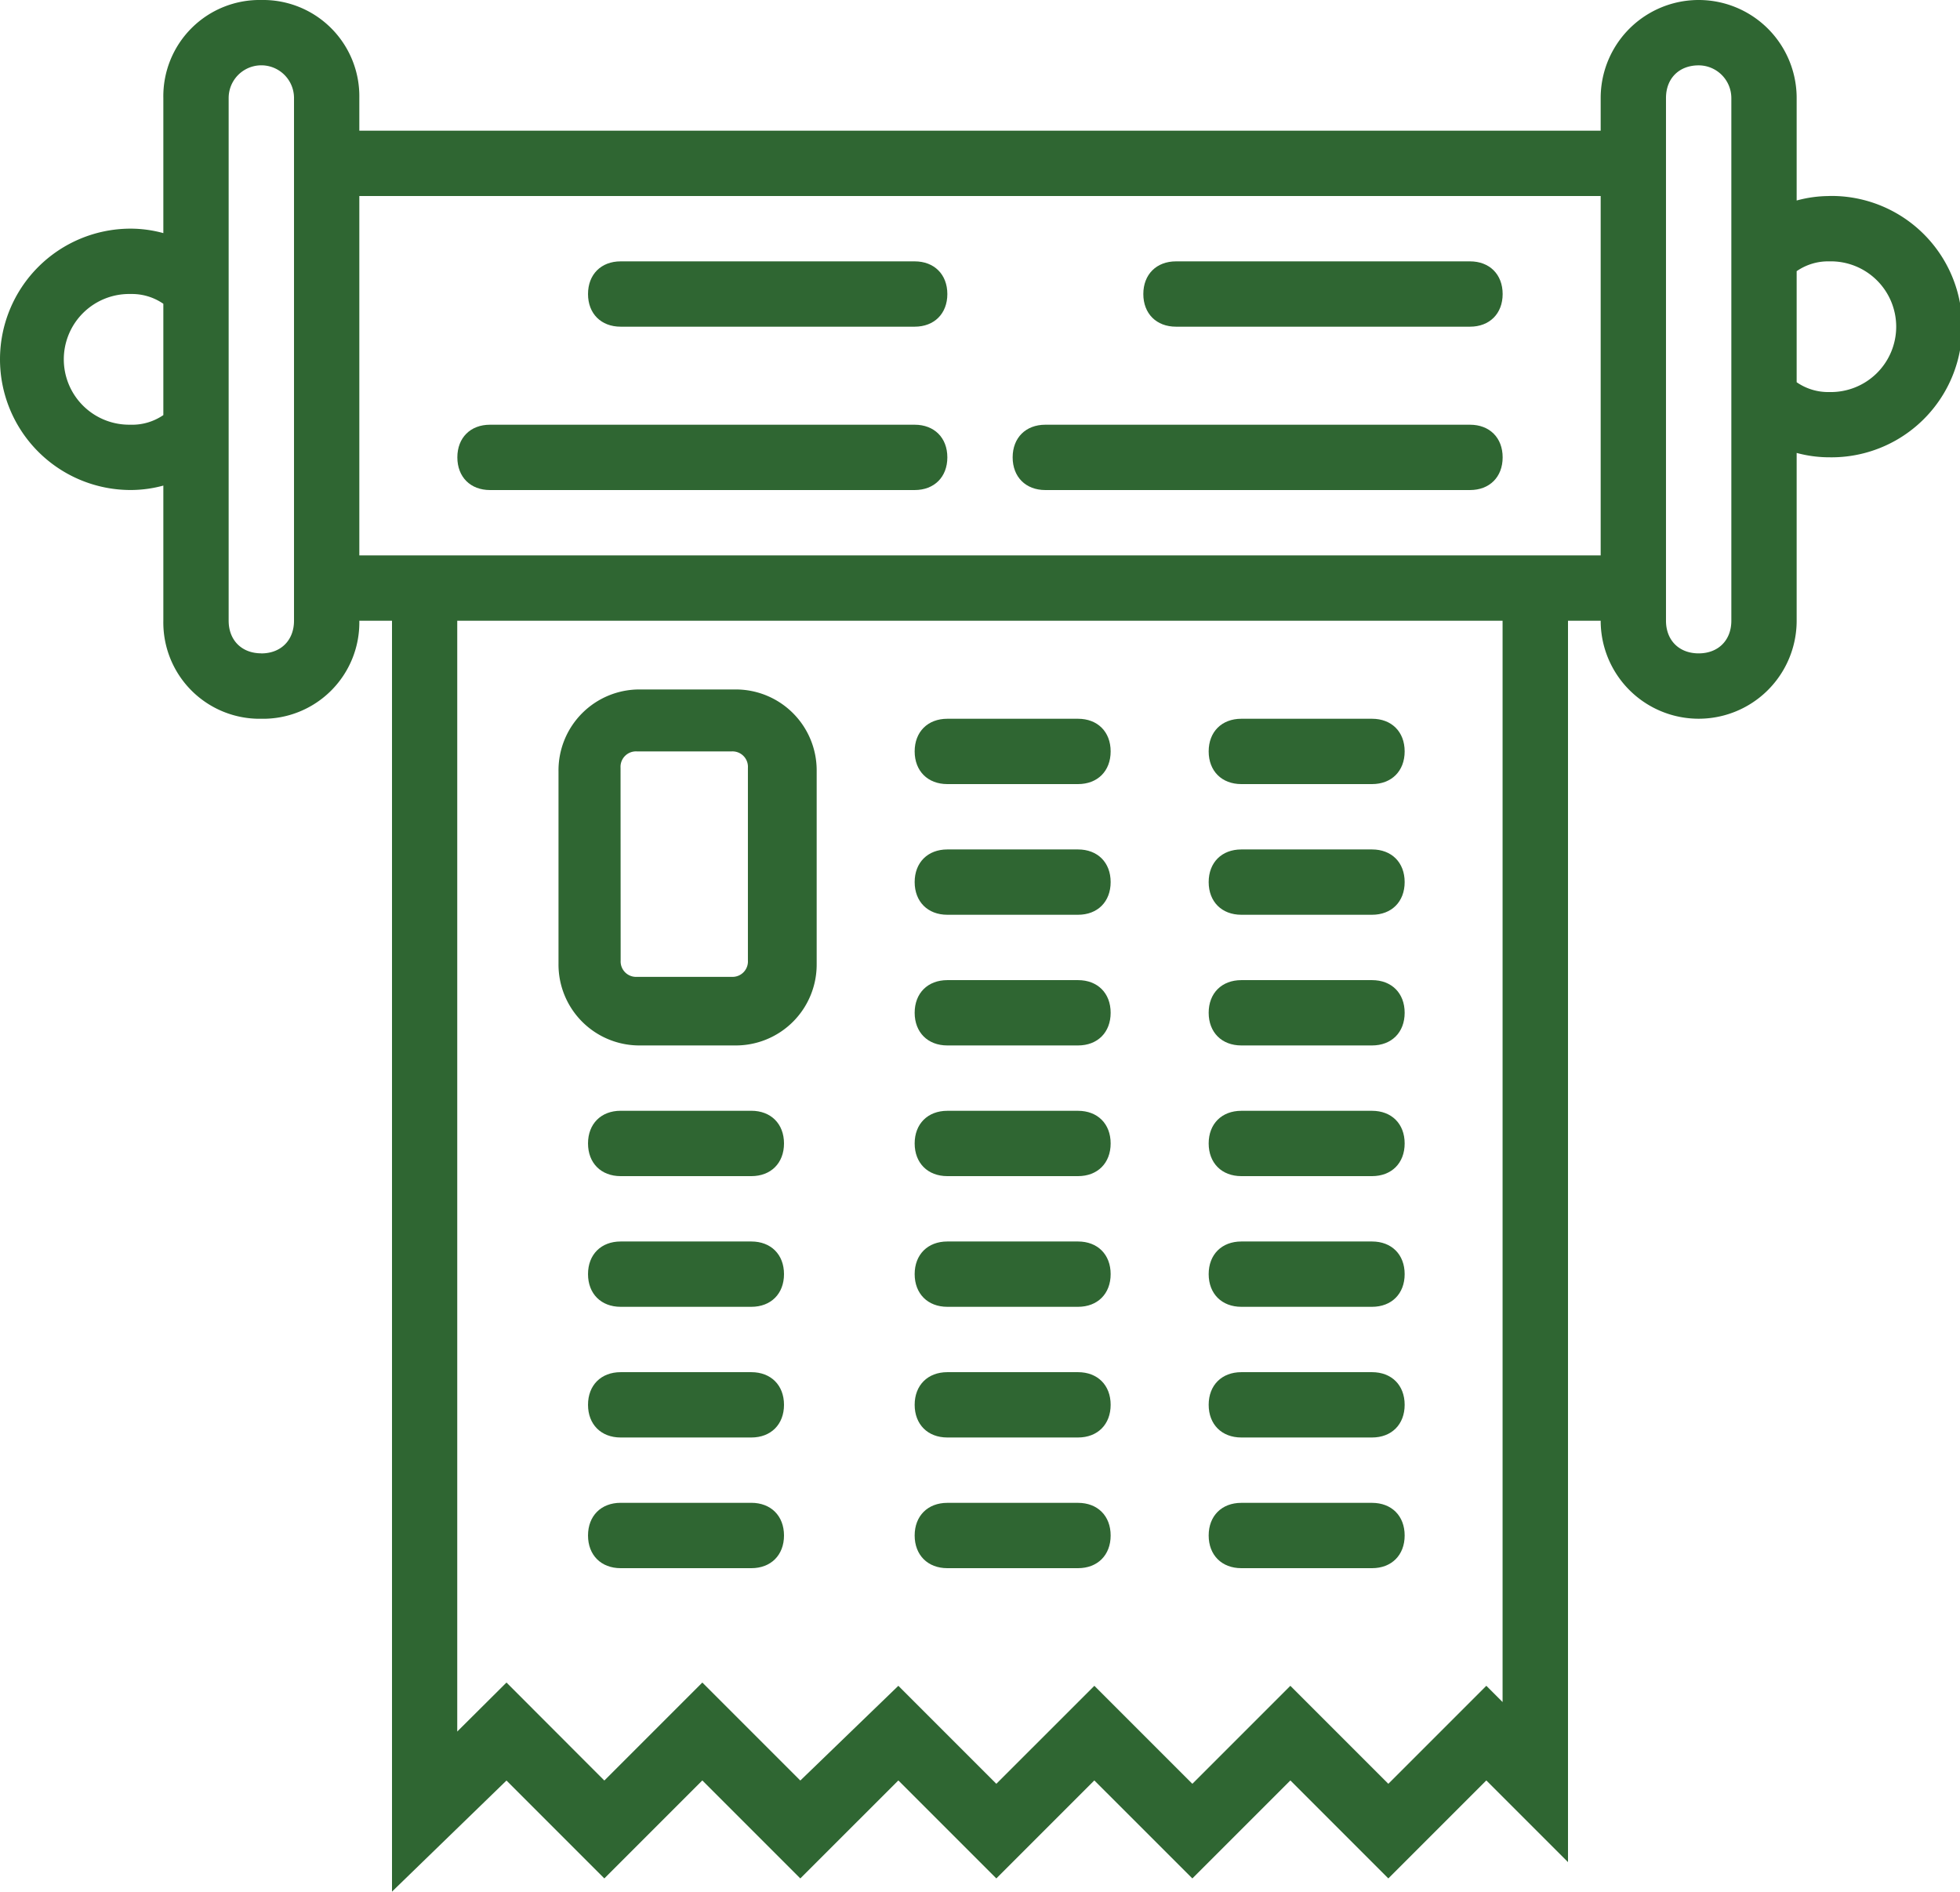
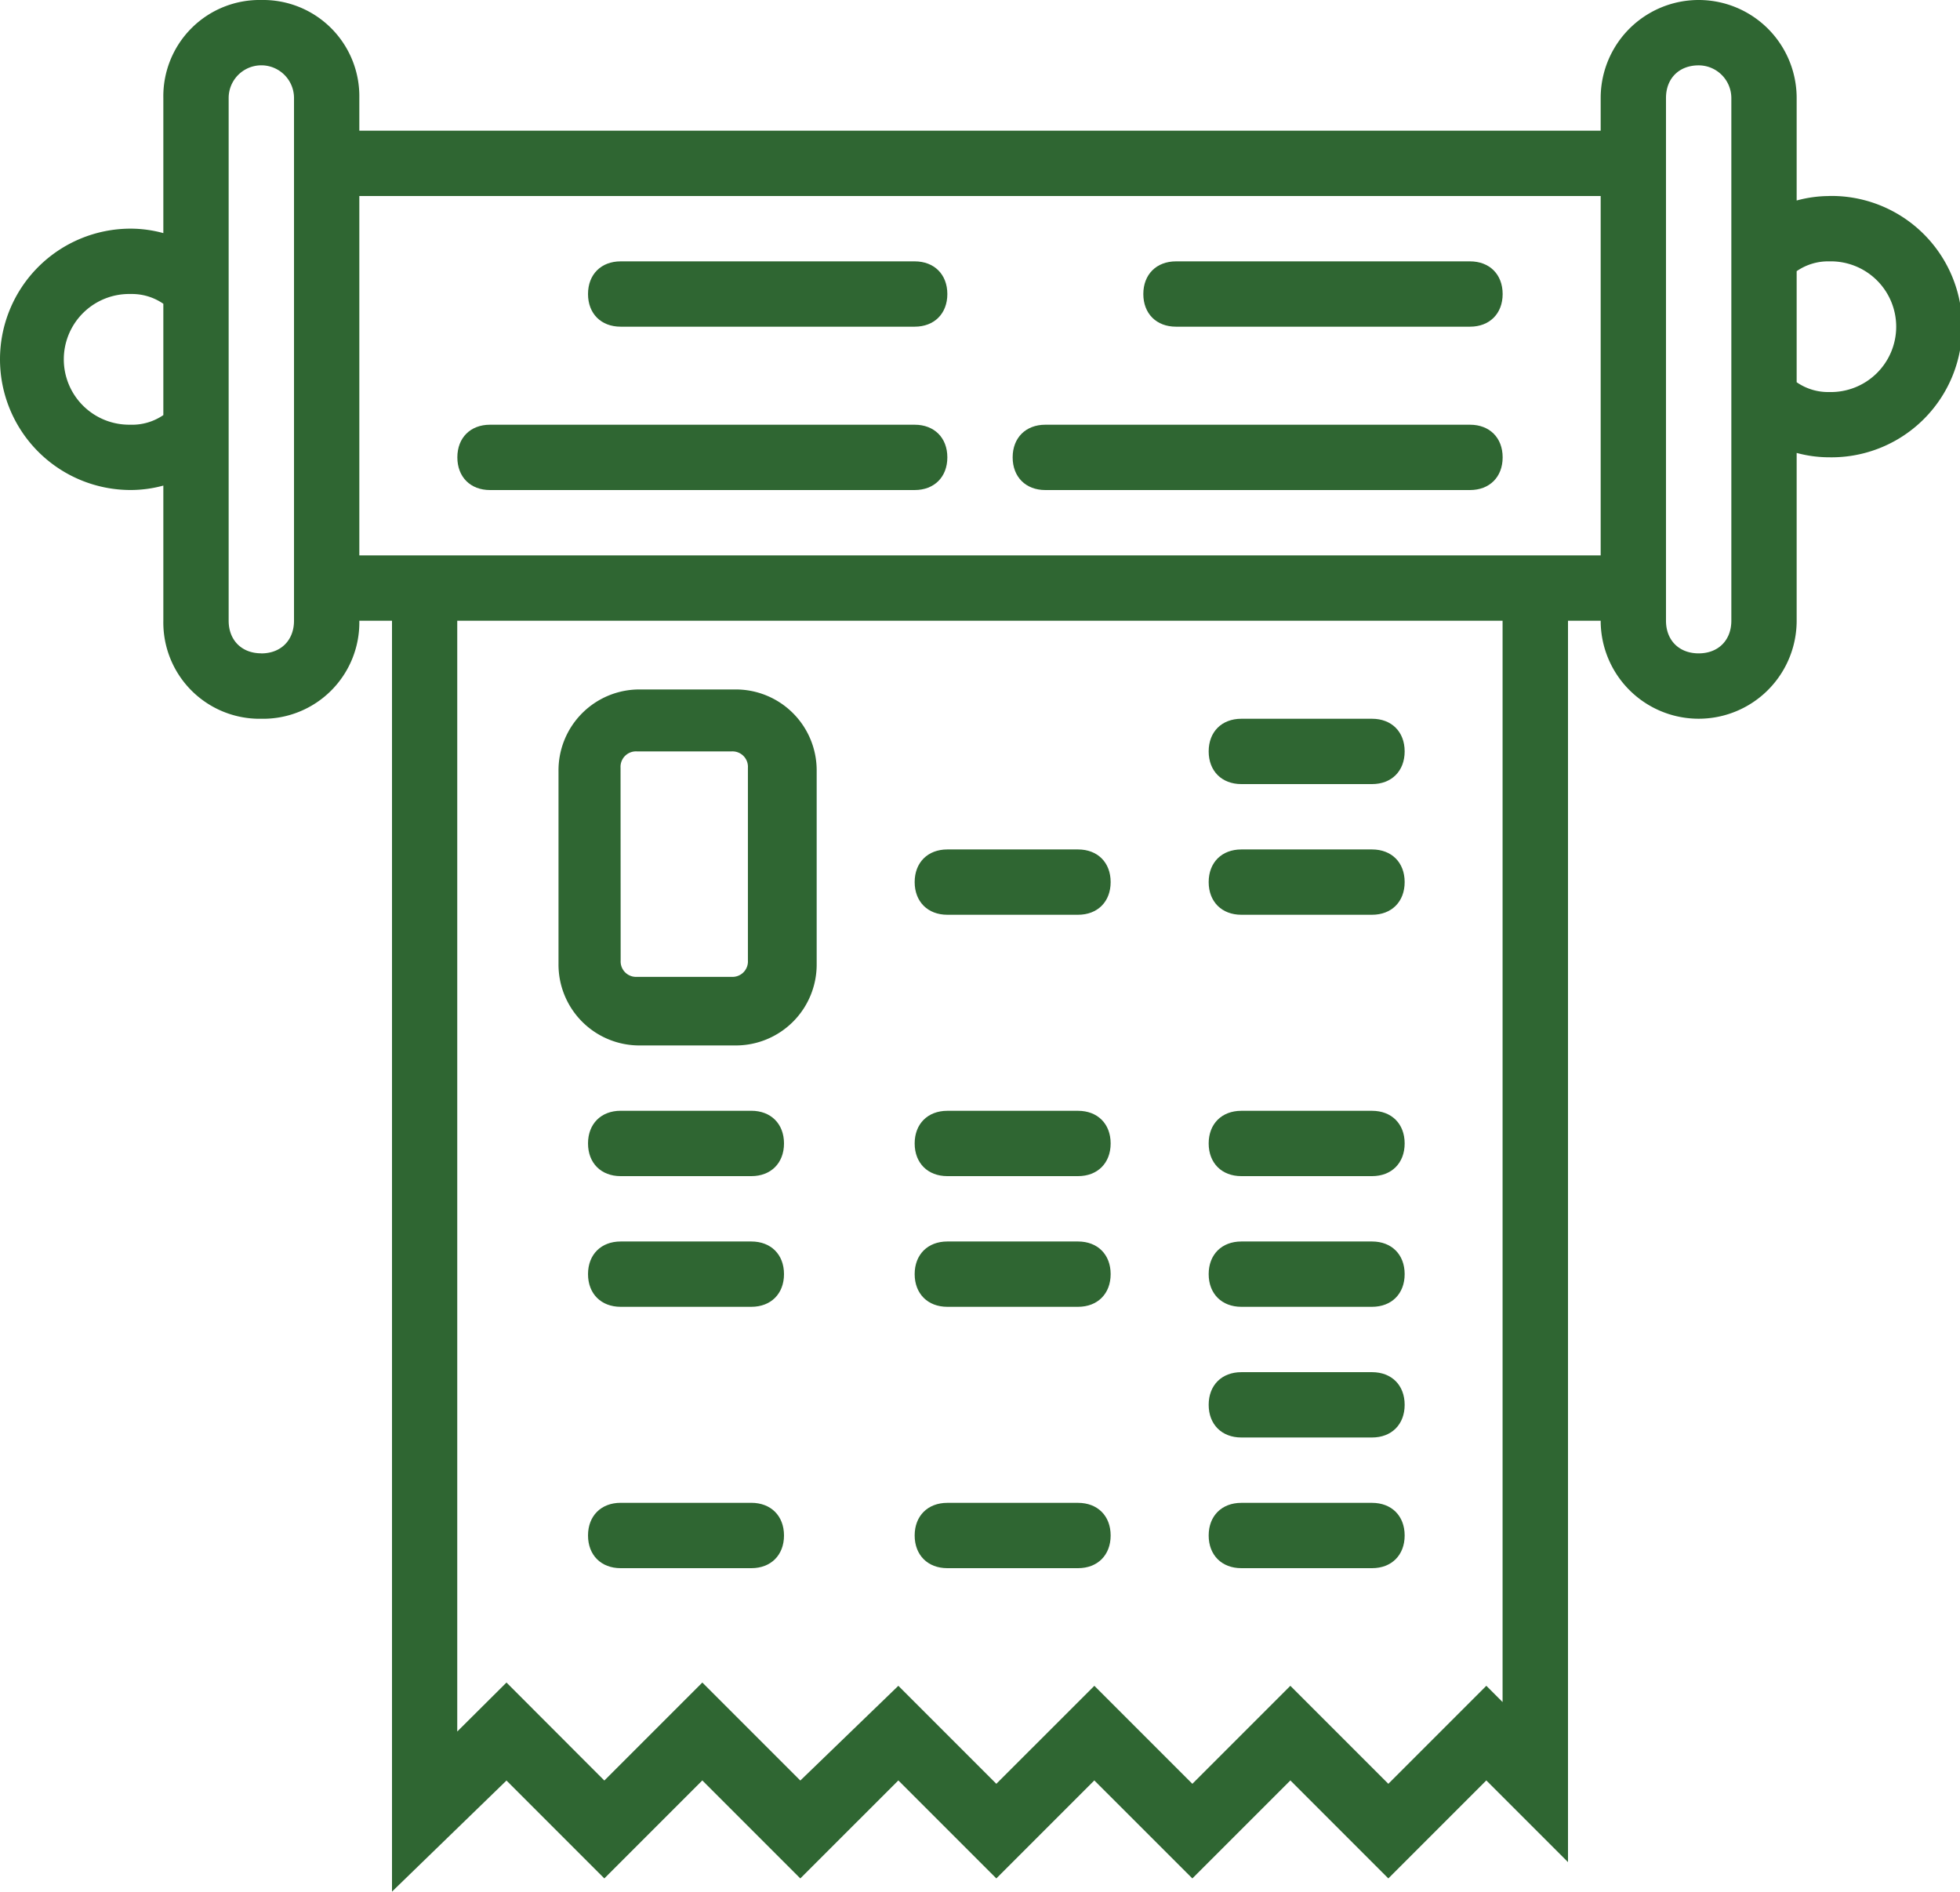
<svg xmlns="http://www.w3.org/2000/svg" viewBox="0 0 557.25 537.75">
  <defs>
    <style>.cls-1{fill:#2f6632;}</style>
  </defs>
  <g id="Layer_2" data-name="Layer 2">
    <g id="Your_Icons_Here" data-name="Your Icons Here">
      <g id="history-of-doric">
-         <path class="cls-1" d="M269.34,222.9h37.15c5.57,0,9.28-3.71,9.28-9.29s-3.71-9.28-9.28-9.28H269.34c-5.57,0-9.29,3.71-9.29,9.28S263.77,222.9,269.34,222.9Z" />
        <path class="cls-1" d="M352.93,222.9h37.15c5.57,0,9.28-3.71,9.28-9.29s-3.71-9.28-9.28-9.28H352.93c-5.58,0-9.29,3.71-9.29,9.28S347.35,222.9,352.93,222.9Z" />
        <path class="cls-1" d="M269.34,260.05h37.15c5.57,0,9.28-3.71,9.28-9.29s-3.71-9.28-9.28-9.28H269.34c-5.57,0-9.29,3.71-9.29,9.28S263.77,260.05,269.34,260.05Z" />
        <path class="cls-1" d="M352.93,260.05h37.15c5.57,0,9.28-3.71,9.28-9.29s-3.71-9.28-9.28-9.28H352.93c-5.58,0-9.29,3.71-9.29,9.28S347.35,260.05,352.93,260.05Z" />
-         <path class="cls-1" d="M269.34,297.2h37.15c5.57,0,9.28-3.71,9.28-9.29s-3.71-9.28-9.28-9.28H269.34c-5.57,0-9.29,3.71-9.29,9.28S263.77,297.2,269.34,297.2Z" />
-         <path class="cls-1" d="M352.93,297.2h37.15c5.57,0,9.28-3.71,9.28-9.29s-3.71-9.28-9.28-9.28H352.93c-5.58,0-9.29,3.71-9.29,9.28S347.35,297.2,352.93,297.2Z" />
        <path class="cls-1" d="M269.34,334.35h37.15c5.57,0,9.28-3.71,9.28-9.29s-3.71-9.28-9.28-9.28H269.34c-5.57,0-9.29,3.71-9.29,9.28S263.77,334.35,269.34,334.35Z" />
        <path class="cls-1" d="M352.93,334.35h37.15c5.57,0,9.28-3.71,9.28-9.29s-3.71-9.28-9.28-9.28H352.93c-5.58,0-9.29,3.71-9.29,9.28S347.35,334.35,352.93,334.35Z" />
        <path class="cls-1" d="M269.34,371.5h37.15c5.57,0,9.28-3.71,9.28-9.29s-3.71-9.28-9.28-9.28H269.34c-5.57,0-9.29,3.71-9.29,9.28S263.77,371.5,269.34,371.5Z" />
        <path class="cls-1" d="M352.93,371.5h37.15c5.57,0,9.28-3.71,9.28-9.29s-3.71-9.28-9.28-9.28H352.93c-5.58,0-9.29,3.71-9.29,9.28S347.35,371.5,352.93,371.5Z" />
-         <path class="cls-1" d="M269.34,408.65h37.15c5.57,0,9.28-3.71,9.28-9.29s-3.71-9.28-9.28-9.28H269.34c-5.57,0-9.29,3.71-9.29,9.28S263.77,408.65,269.34,408.65Z" />
        <path class="cls-1" d="M352.93,408.65h37.15c5.57,0,9.28-3.71,9.28-9.29s-3.71-9.28-9.28-9.28H352.93c-5.58,0-9.29,3.71-9.29,9.28S347.35,408.65,352.93,408.65Z" />
        <path class="cls-1" d="M269.34,445.8h37.15c5.57,0,9.28-3.71,9.28-9.29s-3.71-9.28-9.28-9.28H269.34c-5.57,0-9.29,3.71-9.29,9.28S263.77,445.8,269.34,445.8Z" />
        <path class="cls-1" d="M352.93,445.8h37.15c5.57,0,9.28-3.71,9.28-9.29s-3.71-9.28-9.28-9.28H352.93c-5.58,0-9.29,3.71-9.29,9.28S347.35,445.8,352.93,445.8Z" />
        <path class="cls-1" d="M213.61,315.77H176.46c-5.57,0-9.28,3.72-9.28,9.29s3.71,9.29,9.28,9.29h37.15c5.58,0,9.29-3.72,9.29-9.29S219.19,315.77,213.61,315.77Z" />
        <path class="cls-1" d="M213.61,352.93H176.46c-5.57,0-9.28,3.71-9.28,9.28s3.71,9.29,9.28,9.29h37.15c5.58,0,9.29-3.71,9.29-9.29S219.19,352.93,213.61,352.93Z" />
-         <path class="cls-1" d="M213.61,390.08H176.46c-5.57,0-9.28,3.71-9.28,9.28s3.71,9.29,9.28,9.29h37.15c5.58,0,9.29-3.72,9.29-9.29S219.19,390.08,213.61,390.08Z" />
        <path class="cls-1" d="M213.61,427.22H176.46c-5.57,0-9.28,3.72-9.28,9.29s3.71,9.29,9.28,9.29h37.15c5.58,0,9.29-3.72,9.29-9.29S219.19,427.22,213.61,427.22Z" />
        <path class="cls-1" d="M182,297.2H209A23,23,0,0,0,232.19,274V219.19A23,23,0,0,0,209,196H182a23,23,0,0,0-23.21,23.22V274A23,23,0,0,0,182,297.2Zm-5.57-78.94a4.39,4.39,0,0,1,4.65-4.65H208a4.39,4.39,0,0,1,4.64,4.65v54.79A4.39,4.39,0,0,1,208,277.7H181.11a4.39,4.39,0,0,1-4.65-4.65Z" />
        <path class="cls-1" d="M520.1,55.73A35.36,35.36,0,0,0,510.81,57V27.86a27.86,27.86,0,0,0-55.72,0v9.29H102.16V27.86A27.36,27.36,0,0,0,74.3,0,27.36,27.36,0,0,0,46.44,27.86V66.27A35.36,35.36,0,0,0,37.15,65a37.15,37.15,0,0,0,0,74.3,35.36,35.36,0,0,0,9.29-1.26v38.41A27.37,27.37,0,0,0,74.3,204.33a27.37,27.37,0,0,0,27.86-27.87h9.29V537.75L144,506.17,171.82,534l27.86-27.86L227.54,534l27.87-27.86L283.27,534l27.86-27.86L339,534l27.87-27.86L394.72,534l27.86-27.86,23.22,23.22V176.46h9.29a27.86,27.86,0,0,0,55.72,0v-47.7A35.36,35.36,0,0,0,520.1,130a37.15,37.15,0,1,0,0-74.29Zm-482.95,65a18.58,18.58,0,1,1,0-37.15,15.7,15.7,0,0,1,9.29,2.78V118A15.68,15.68,0,0,1,37.15,120.74Zm37.15,65c-5.57,0-9.29-3.71-9.29-9.29V27.86a9.29,9.29,0,0,1,18.58,0v148.6C83.59,182,79.87,185.75,74.3,185.75ZM427.22,483.88l-4.64-4.64L394.72,507.1l-27.86-27.86L339,507.1l-27.86-27.86L283.27,507.1l-27.86-27.86-27.87,26.93-27.86-27.86-27.86,27.86L144,478.31,130,492.24V176.46h297.2V483.88Zm18.58-326H102.16V55.73H455.09V157.89Zm46.44,18.57c0,5.57-3.72,9.29-9.29,9.29s-9.29-3.72-9.29-9.29V27.86c0-5.57,3.72-9.28,9.29-9.28a9.31,9.31,0,0,1,9.29,9.28v148.6Zm27.86-65a15.7,15.7,0,0,1-9.29-2.79V77.09a15.7,15.7,0,0,1,9.29-2.79,18.58,18.58,0,1,1,0,37.15Z" />
        <path class="cls-1" d="M260.05,74.3H176.46c-5.57,0-9.28,3.72-9.28,9.29s3.71,9.28,9.28,9.28h83.59c5.57,0,9.29-3.71,9.29-9.28S265.62,74.3,260.05,74.3Z" />
        <path class="cls-1" d="M260.05,120.74H139.31c-5.57,0-9.28,3.71-9.28,9.28s3.71,9.29,9.28,9.29H260.05c5.57,0,9.29-3.71,9.29-9.29S265.62,120.74,260.05,120.74Z" />
        <path class="cls-1" d="M417.94,74.3H334.35c-5.57,0-9.29,3.72-9.29,9.29s3.72,9.28,9.29,9.28h83.59c5.57,0,9.28-3.71,9.28-9.28S423.51,74.3,417.94,74.3Z" />
        <path class="cls-1" d="M417.94,120.74H297.2c-5.57,0-9.29,3.71-9.29,9.28s3.72,9.29,9.29,9.29H417.94c5.57,0,9.28-3.71,9.28-9.29S423.51,120.74,417.94,120.74Z" />
      </g>
    </g>
  </g>
</svg>